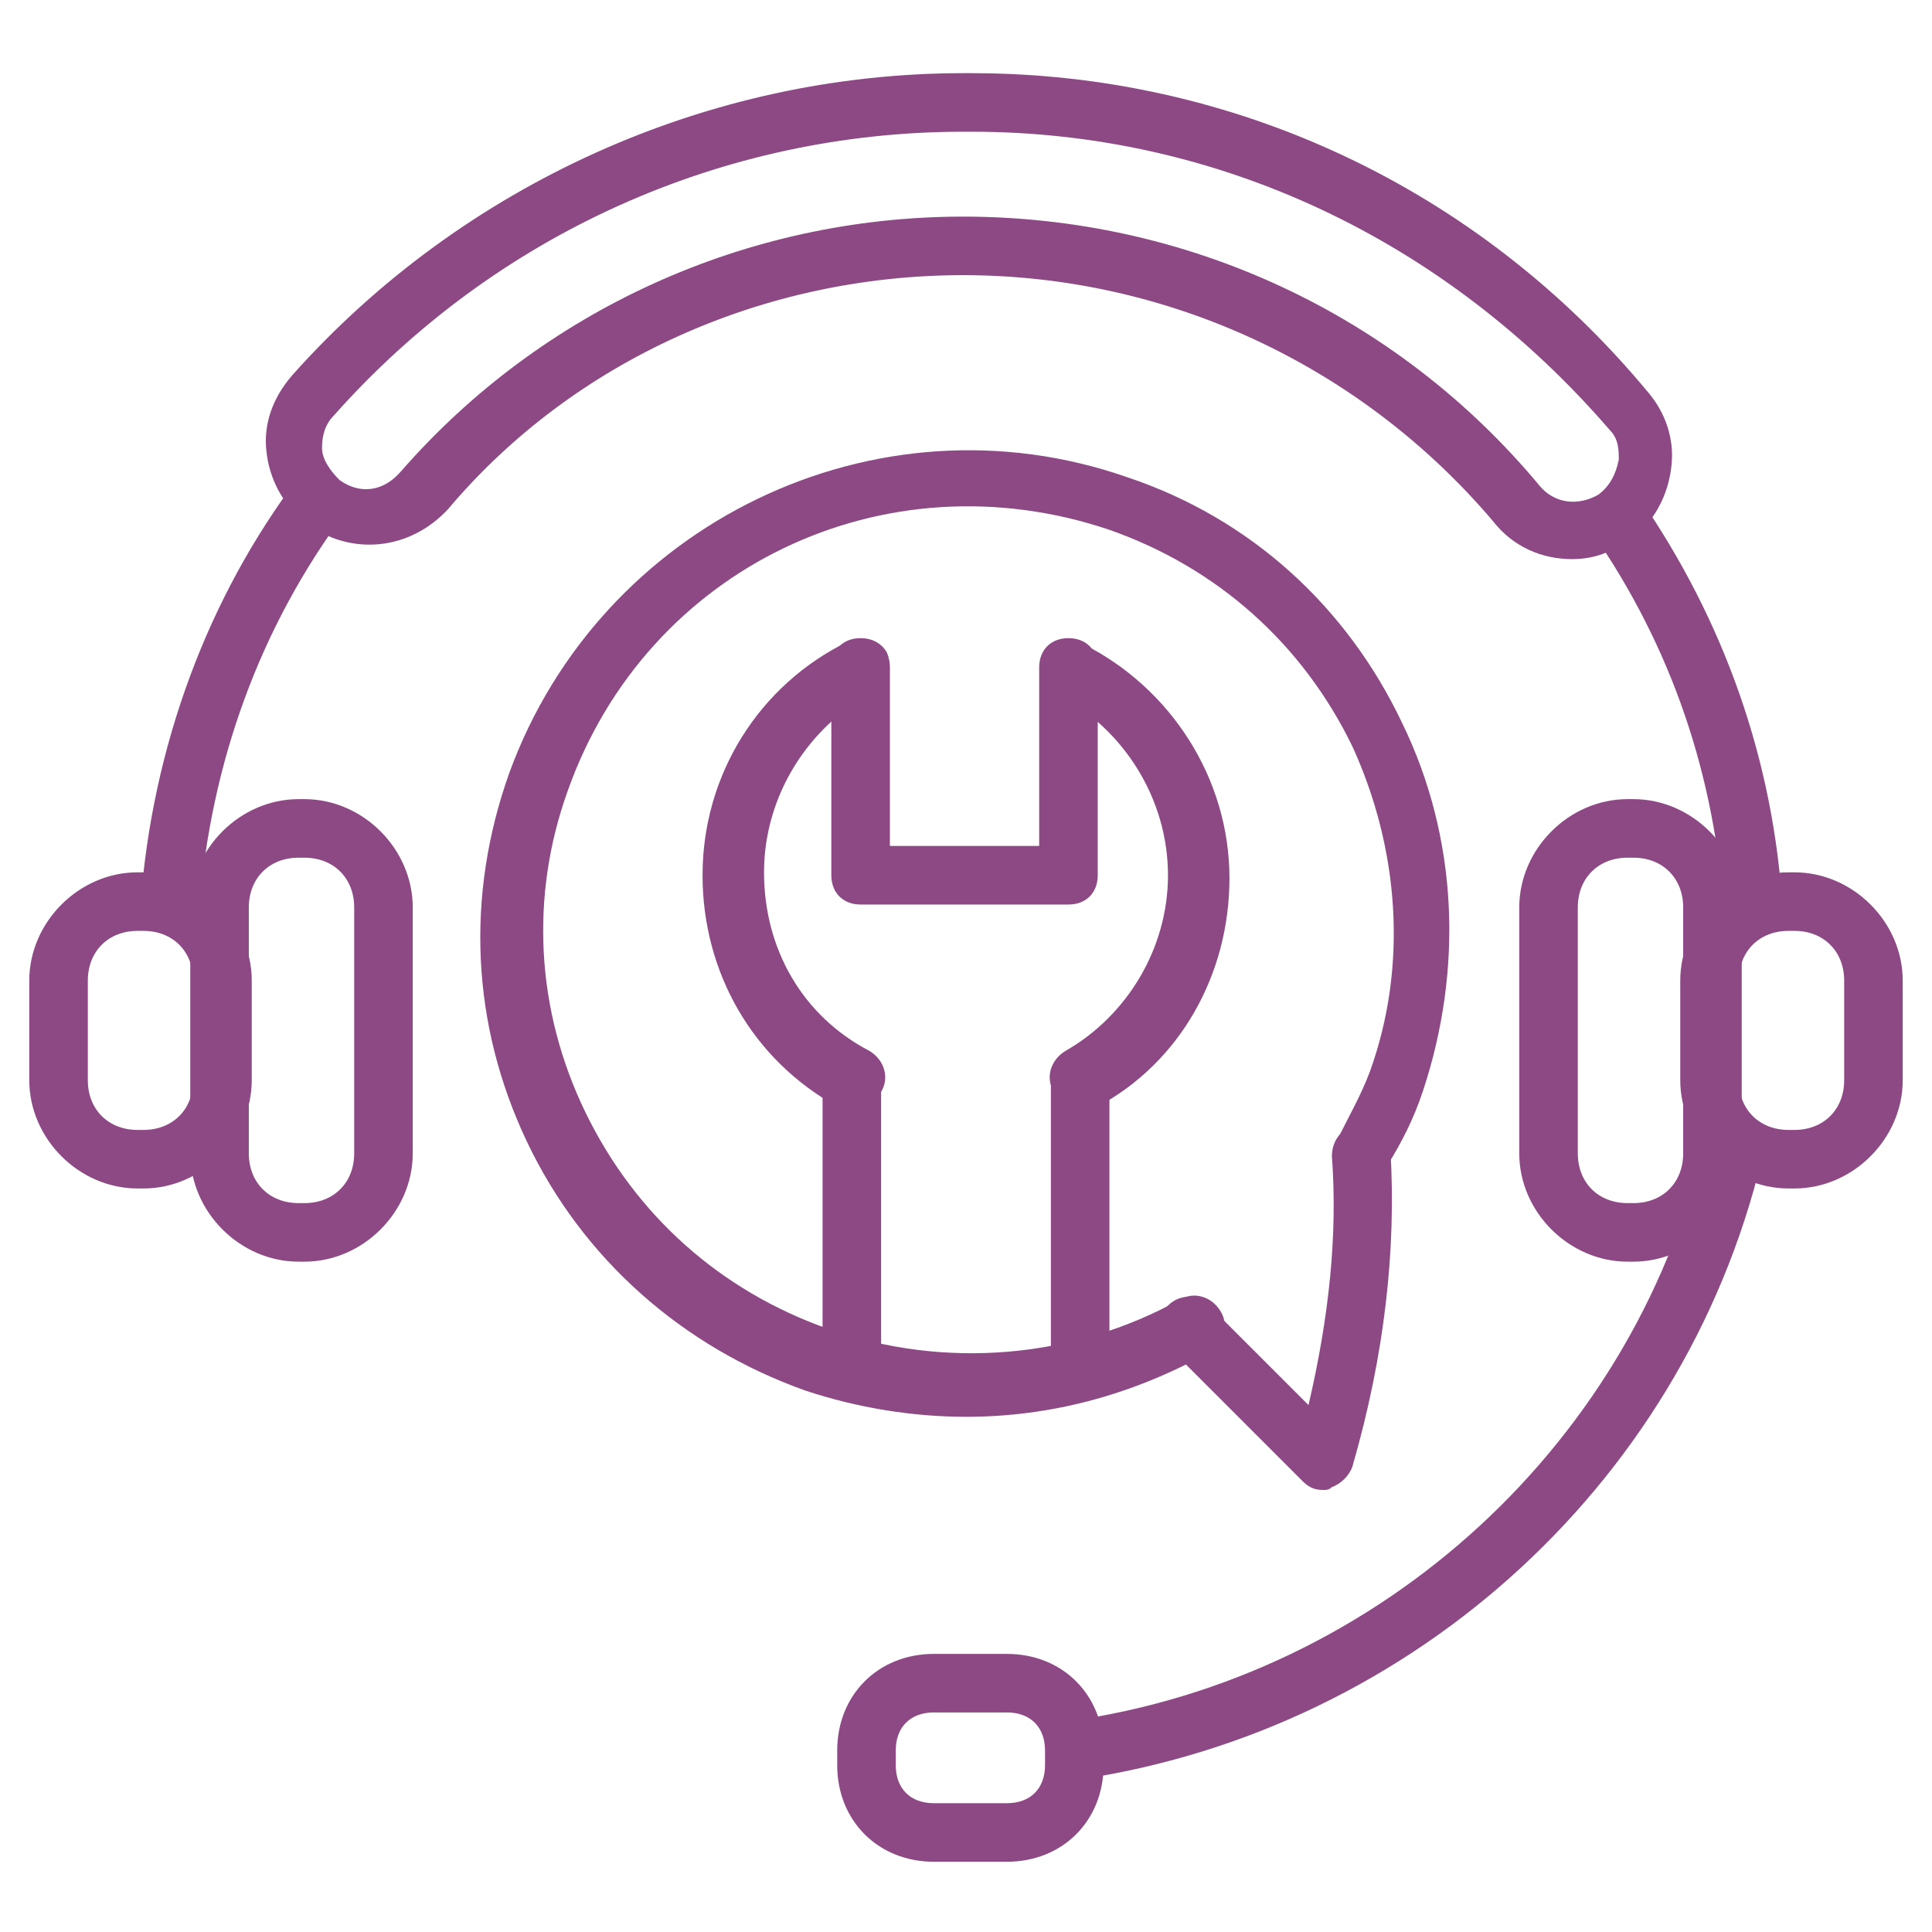
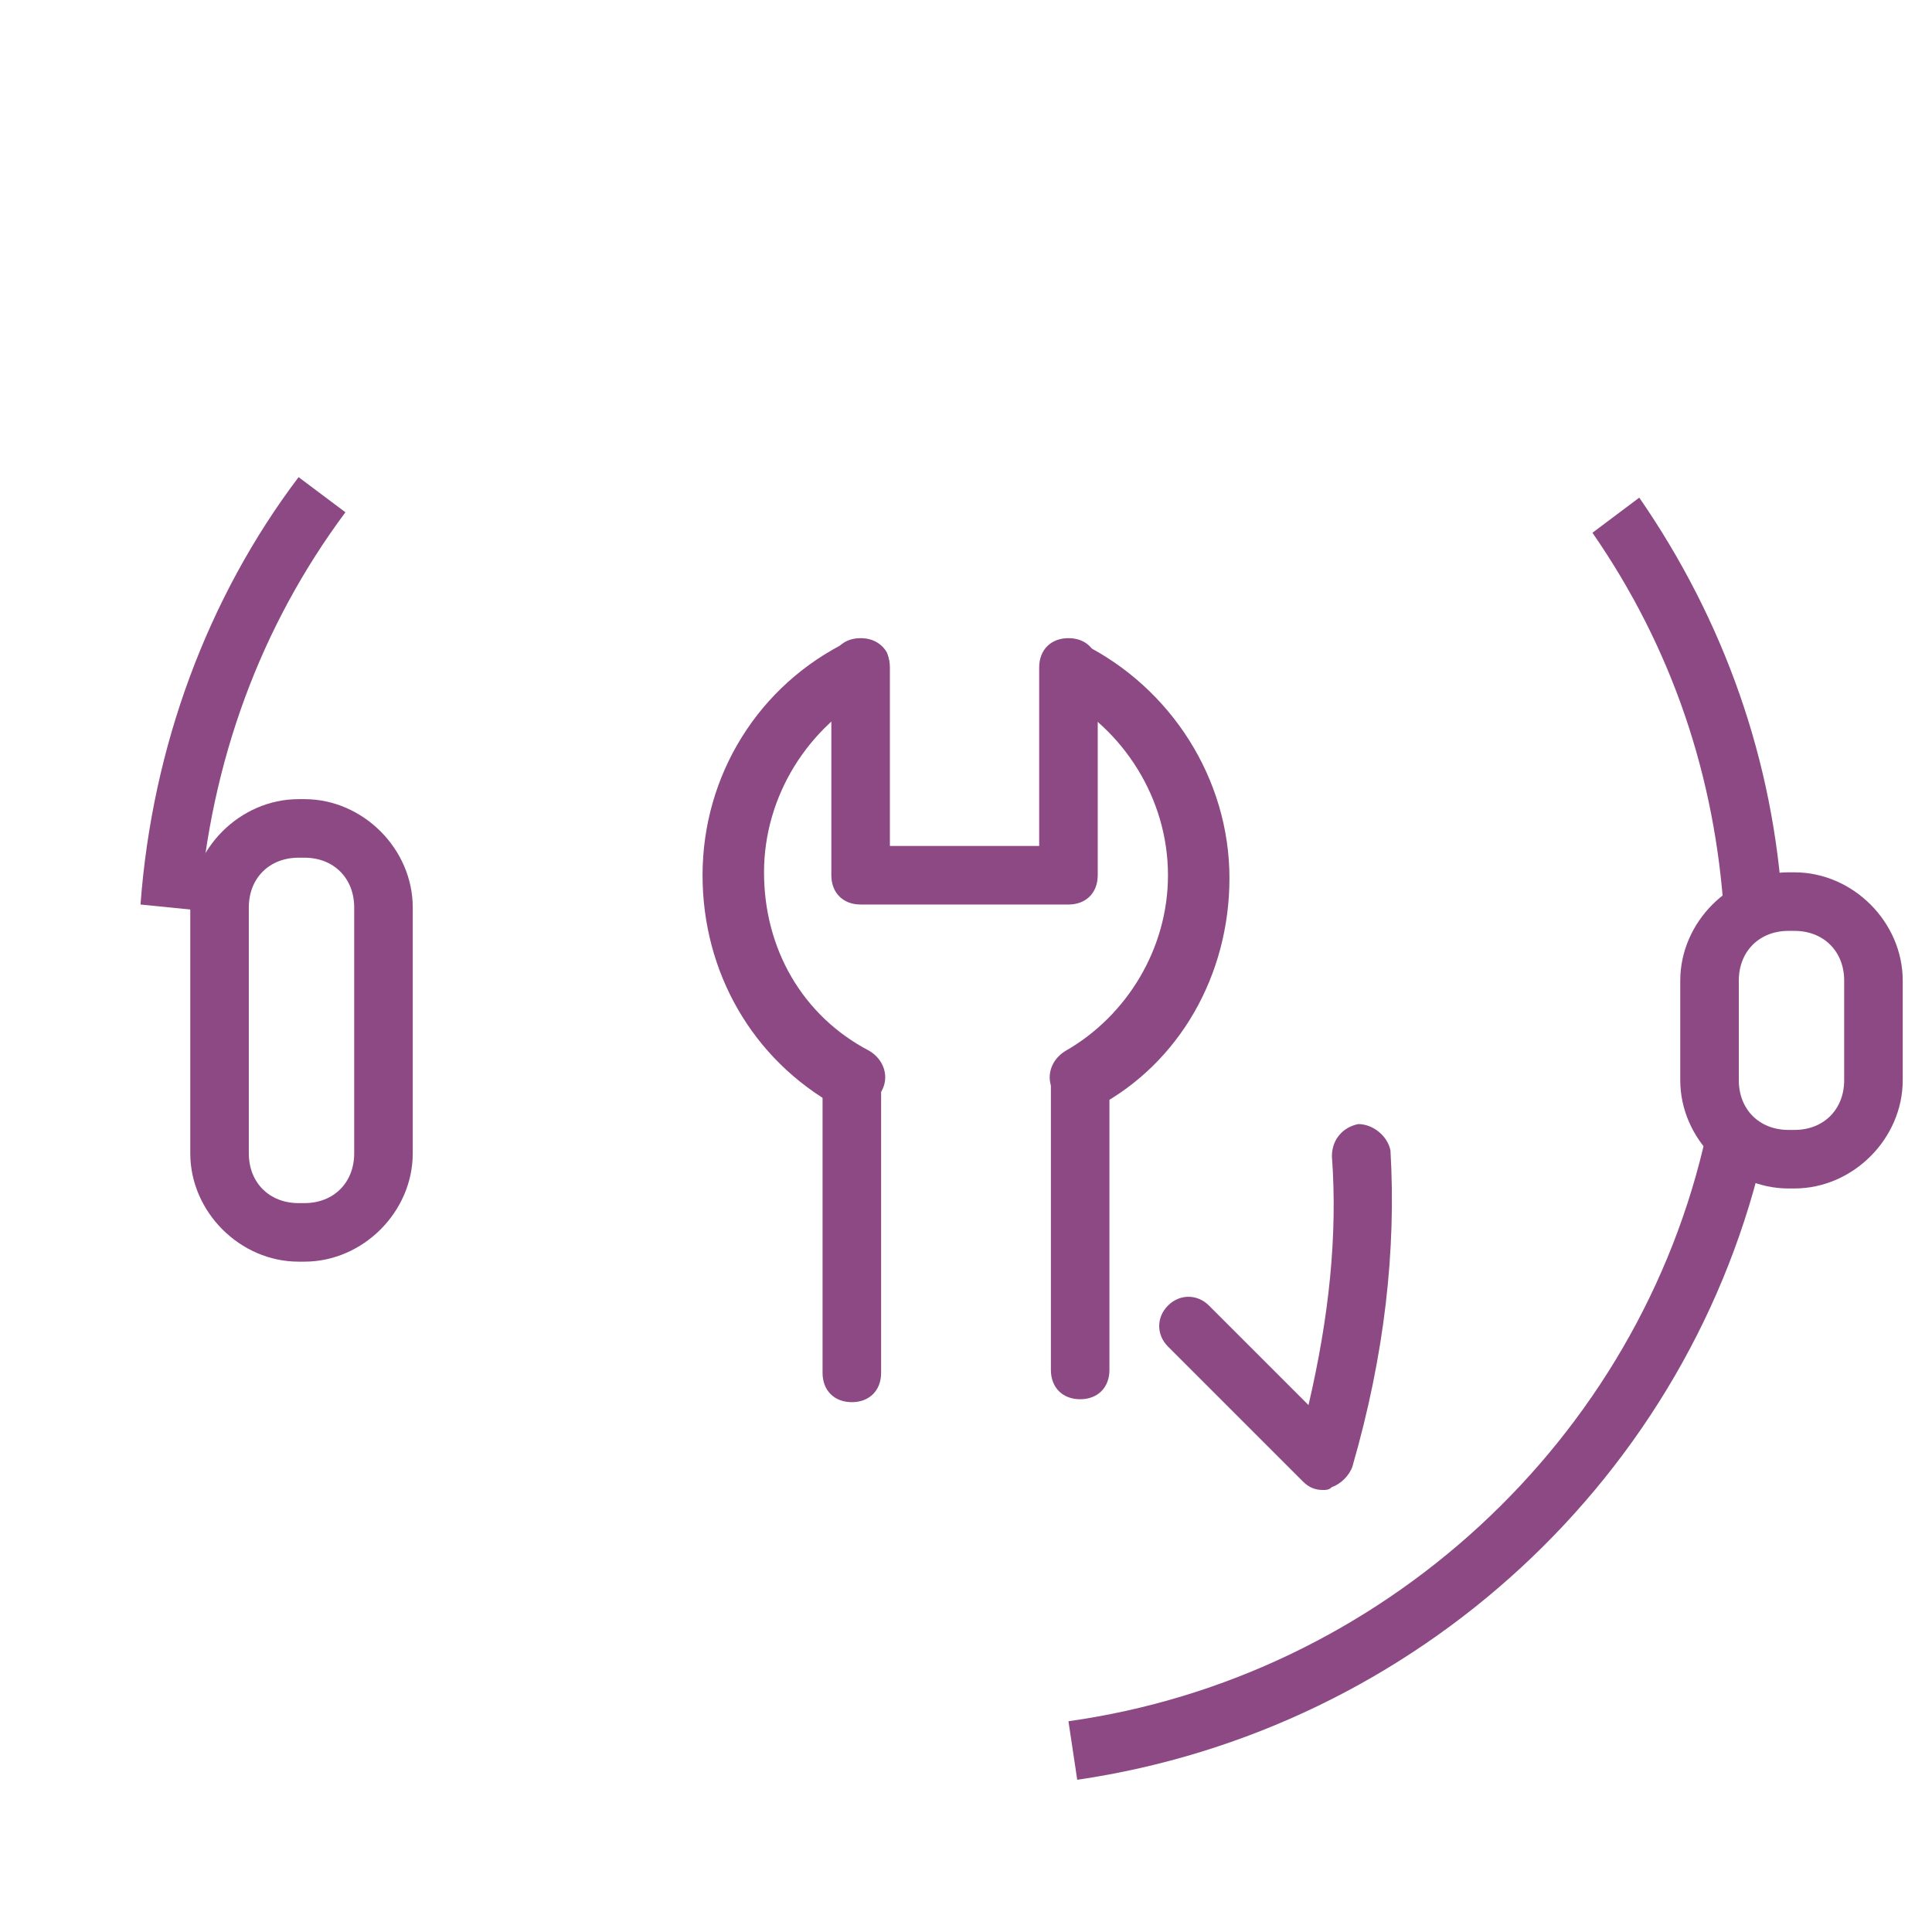
<svg xmlns="http://www.w3.org/2000/svg" width="512" height="512" x="0" y="0" viewBox="0 0 66 66" style="enable-background:new 0 0 512 512" xml:space="preserve" class="">
  <g>
    <path d="m36.8 60.8-.3-2c10.7-1.5 19.5-9.6 21.8-20.1l2 .4c-2.5 11.3-11.9 20-23.5 21.7zM6.8 31.1l-2-.2c.4-5.4 2.3-10.5 5.4-14.6l1.6 1.2c-2.9 3.9-4.6 8.5-5 13.6zM58.9 31.3c-.3-4.8-1.8-9.2-4.5-13.1L56 17c2.9 4.2 4.6 9 4.9 14.1z" fill="#8c4984" opacity="1" data-original="#000000" class="" />
-     <path d="M53.7 19.1c-1 0-2-.4-2.7-1.3-4.5-5.3-11.1-8.4-18.1-8.4-6.8 0-13.3 2.9-17.6 8-1.3 1.4-3.3 1.6-4.8.5-.8-.6-1.3-1.5-1.4-2.5-.1-.9.2-1.8.9-2.6C15.8 6.3 24.2 2.5 32.9 2.5h.3c8.9 0 17.3 3.9 23.1 10.9.6.7.9 1.6.8 2.5-.1 1-.6 2-1.5 2.6h-.1c-.5.4-1.1.6-1.8.6zM32.9 7.4c7.6 0 14.8 3.3 19.7 9.2.5.6 1.3.7 2 .3.4-.3.6-.7.7-1.2 0-.3 0-.7-.3-1C49.4 8.2 41.6 4.5 33.2 4.5h-.3c-8.2 0-16 3.5-21.5 9.7-.3.3-.4.7-.4 1.1s.3.8.6 1.1c.7.5 1.5.4 2.1-.3 4.8-5.5 11.8-8.7 19.2-8.7zM55.8 43.1h-.2c-2 0-3.7-1.7-3.7-3.7V31c0-2 1.7-3.7 3.7-3.7h.2c2 0 3.7 1.7 3.7 3.7v8.4c0 2-1.7 3.7-3.7 3.7zm-.2-13.8c-1 0-1.7.7-1.7 1.7v8.4c0 1 .7 1.7 1.7 1.7h.2c1 0 1.7-.7 1.7-1.7V31c0-1-.7-1.7-1.7-1.7z" fill="#8c4984" opacity="1" data-original="#000000" class="" />
    <path d="M61.3 40.6h-.2c-2 0-3.7-1.7-3.7-3.7v-3.4c0-2 1.7-3.7 3.7-3.7h.2c2 0 3.7 1.7 3.7 3.7v3.4c0 2-1.7 3.7-3.7 3.7zm-.2-8.8c-1 0-1.7.7-1.7 1.7v3.4c0 1 .7 1.7 1.7 1.7h.2c1 0 1.7-.7 1.7-1.7v-3.4c0-1-.7-1.7-1.7-1.7zM10.4 43.1h-.2c-2 0-3.7-1.7-3.7-3.7V31c0-2 1.7-3.7 3.7-3.7h.2c2 0 3.7 1.7 3.7 3.7v8.4c0 2-1.7 3.7-3.7 3.7zm-.2-13.8c-1 0-1.7.7-1.7 1.7v8.4c0 1 .7 1.7 1.7 1.7h.2c1 0 1.7-.7 1.7-1.7V31c0-1-.7-1.7-1.7-1.7z" fill="#8c4984" opacity="1" data-original="#000000" class="" />
-     <path d="M4.9 40.6h-.2c-2 0-3.7-1.7-3.7-3.7v-3.4c0-2 1.7-3.7 3.7-3.7h.2c2 0 3.7 1.7 3.7 3.7v3.4c0 2-1.7 3.7-3.7 3.7zm-.2-8.8c-1 0-1.7.7-1.7 1.7v3.4c0 1 .7 1.7 1.7 1.7h.2c1 0 1.7-.7 1.7-1.7v-3.4c0-1-.7-1.7-1.7-1.7zM34.4 63.6h-2.5c-1.9 0-3.3-1.4-3.3-3.3v-.5c0-1.9 1.4-3.3 3.3-3.3h2.5c1.9 0 3.3 1.4 3.3 3.3v.5c0 1.9-1.4 3.3-3.3 3.3zm-2.5-5.1c-.8 0-1.3.5-1.3 1.3v.5c0 .8.5 1.3 1.3 1.3h2.5c.8 0 1.3-.5 1.3-1.3v-.5c0-.8-.5-1.3-1.3-1.3zM33 48.4c-1.8 0-3.7-.3-5.5-.9C23.3 46 19.9 43 18 39s-2.1-8.4-.6-12.6c3.1-8.5 12.5-13.1 21.1-10.1 4.2 1.4 7.5 4.4 9.4 8.4 1.9 3.9 2.1 8.4.7 12.6-.3.9-.7 1.7-1.2 2.5-.2.5-.8.7-1.3.4-.5-.2-.7-.8-.4-1.3.4-.8.8-1.5 1.1-2.3 1.3-3.6 1-7.6-.6-11.1-1.7-3.5-4.6-6.1-8.3-7.4-7.7-2.6-15.8 1.3-18.5 8.9-1.3 3.6-1.1 7.5.6 11s4.6 6.1 8.3 7.4c4 1.4 8.4 1 12-1 .5-.3 1.1-.1 1.4.4s.1 1.1-.4 1.4c-2.7 1.5-5.5 2.2-8.3 2.2z" fill="#8c4984" opacity="1" data-original="#000000" class="" />
    <path d="M45.2 50.9c-.3 0-.5-.1-.7-.3L39.9 46c-.4-.4-.4-1 0-1.4s1-.4 1.4 0l3.4 3.4c.7-3 1-5.8.8-8.5 0-.6.4-1 .9-1.1.5 0 1 .4 1.1.9.2 3.4-.2 7-1.3 10.8-.1.3-.4.6-.7.7-.1.1-.2.1-.3.1zM29.1 37.9c-.2 0-.3 0-.5-.1-2.9-1.6-4.6-4.6-4.6-7.9 0-3.4 1.9-6.5 5-8 .5-.2 1.1 0 1.3.4.2.5 0 1.1-.4 1.3-2.3 1.2-3.8 3.6-3.8 6.2s1.3 4.9 3.6 6.1c.5.3.7.9.4 1.4-.3.4-.7.6-1 .6zM36.9 37.8c-.4 0-.7-.2-.9-.5-.3-.5-.1-1.1.4-1.4 2.1-1.2 3.5-3.5 3.5-6 0-2.6-1.5-5-3.8-6.2-.5-.2-.7-.8-.4-1.3.2-.5.8-.7 1.3-.4 3 1.5 5 4.6 5 8 0 3.3-1.7 6.3-4.5 7.8h-.6z" fill="#8c4984" opacity="1" data-original="#000000" class="" />
    <path d="M36.5 30.9h-7.1c-.6 0-1-.4-1-1v-7.1c0-.6.4-1 1-1s1 .4 1 1v6.1h5.1v-6.1c0-.6.4-1 1-1s1 .4 1 1v7.1c0 .6-.4 1-1 1zM29.1 47.9c-.6 0-1-.4-1-1v-10c0-.6.4-1 1-1s1 .4 1 1v10c0 .6-.4 1-1 1zM36.9 47.8c-.6 0-1-.4-1-1v-9.9c0-.6.4-1 1-1s1 .4 1 1v9.9c0 .6-.4 1-1 1z" fill="#8c4984" opacity="1" data-original="#000000" class="" />
  </g>
</svg>